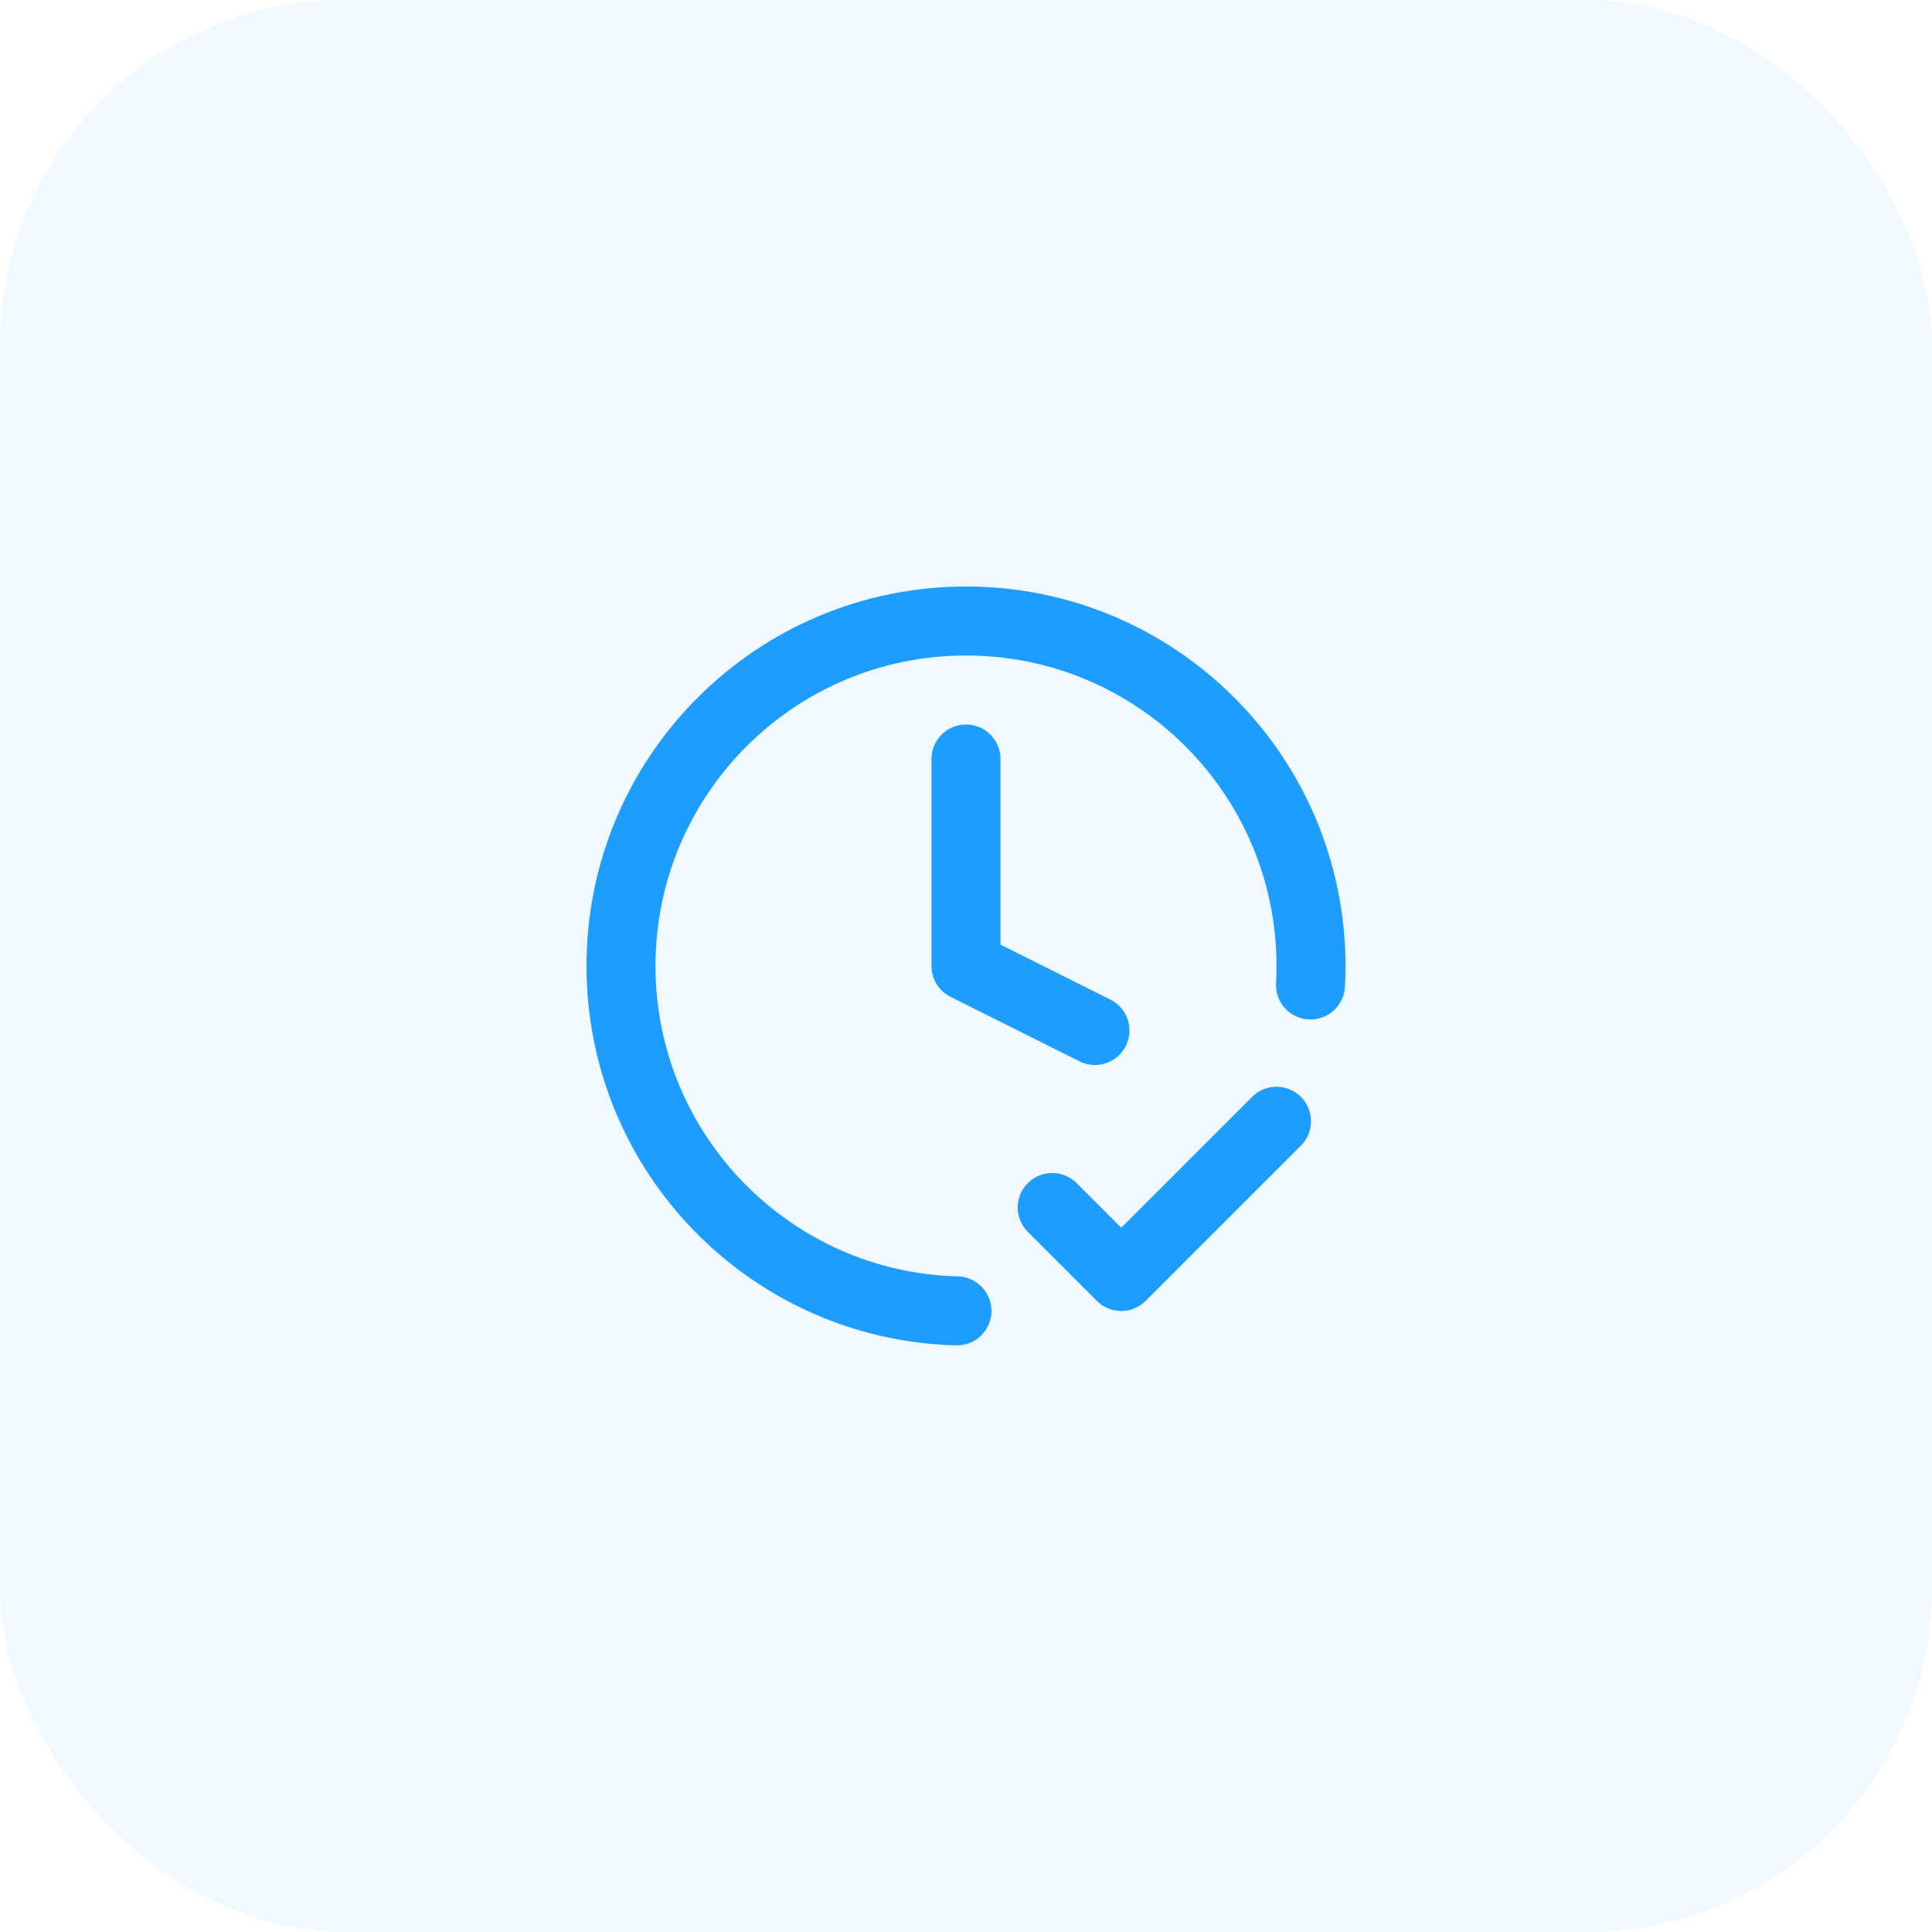
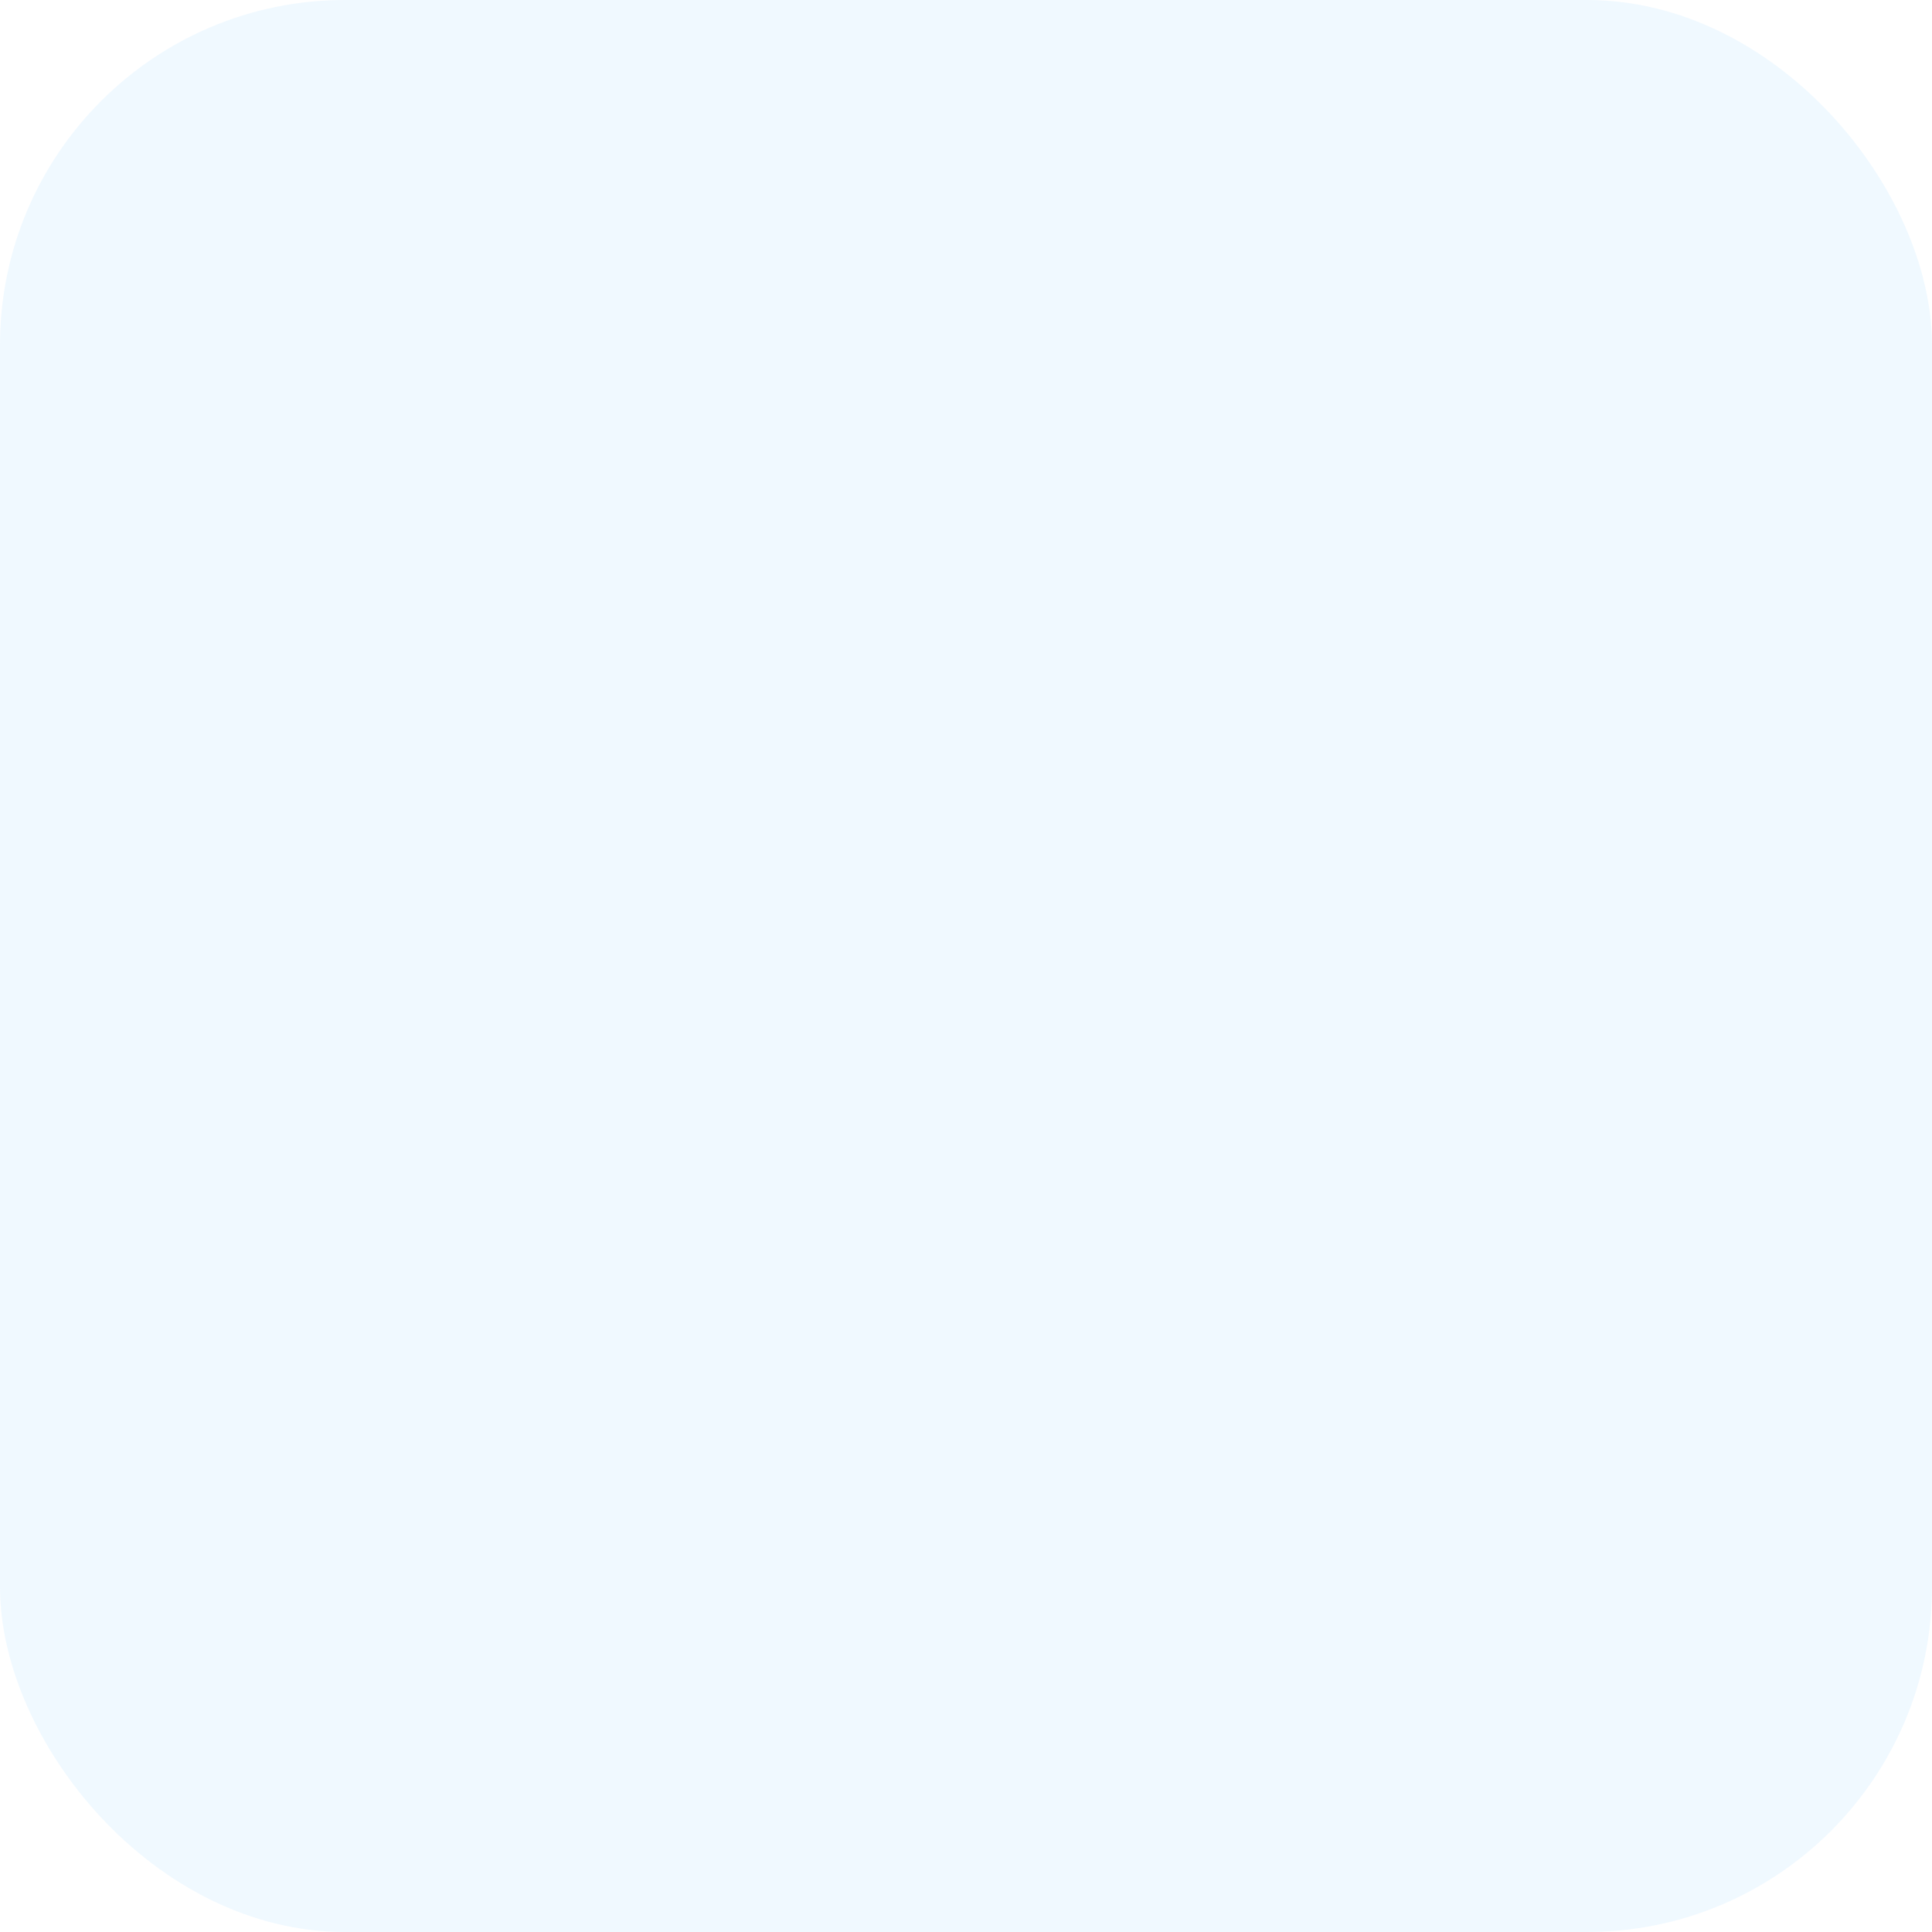
<svg xmlns="http://www.w3.org/2000/svg" width="56" height="56" viewBox="0 0 56 56" fill="none">
  <rect width="56" height="56" rx="10" fill="#1D9DFF" fill-opacity="0.07" />
-   <path d="M30.5 35L32.5 37L37 32.5M37.985 28.55C37.995 28.368 38 28.184 38 28C38 22.477 33.523 18 28 18C22.477 18 18 22.477 18 28C18 33.435 22.337 37.858 27.738 37.997M28 22V28L31.738 29.869" stroke="#1D9DFF" stroke-width="2" stroke-linecap="round" stroke-linejoin="round" />
</svg>